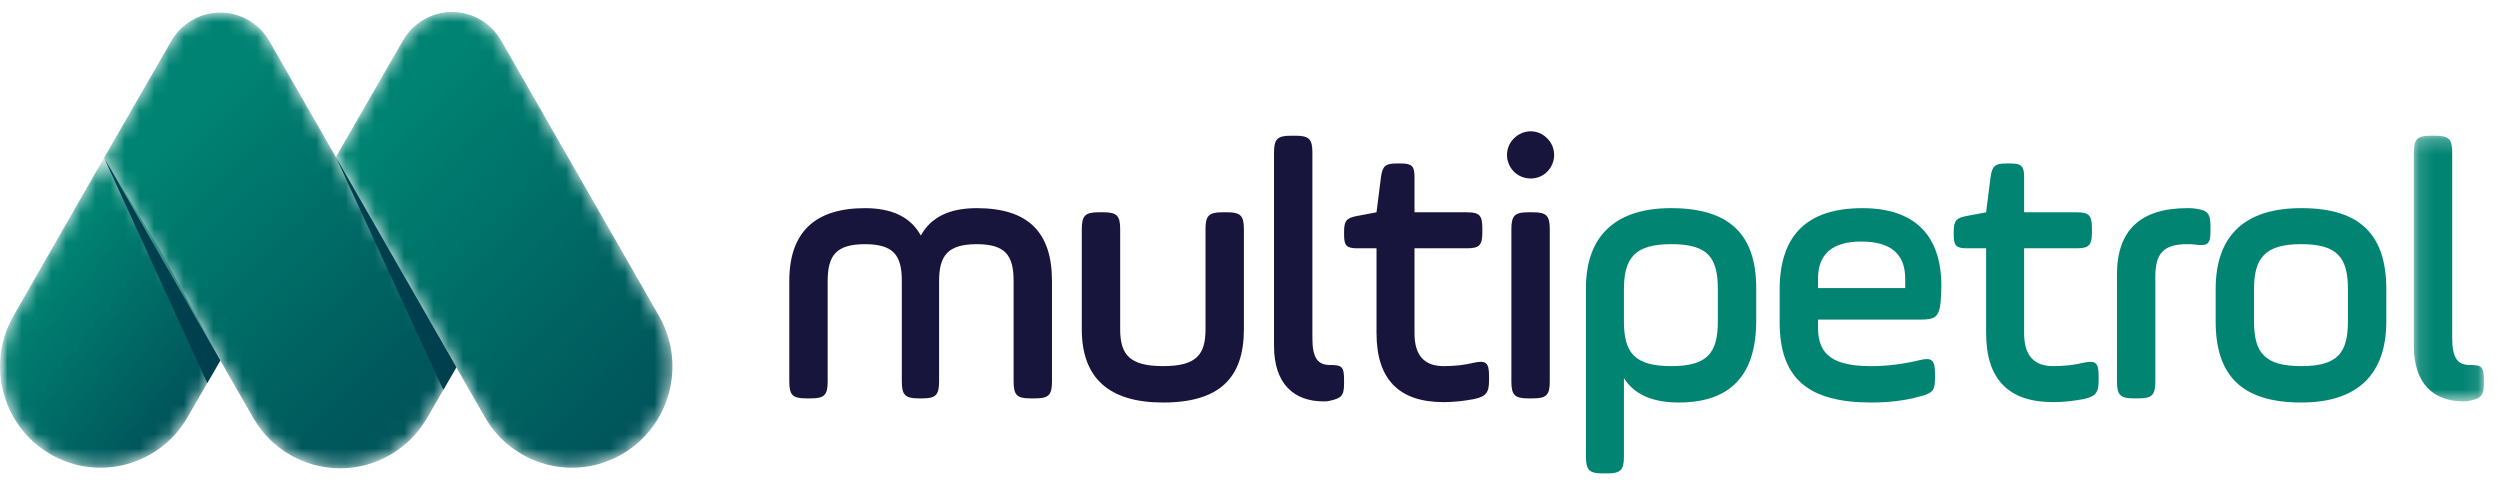
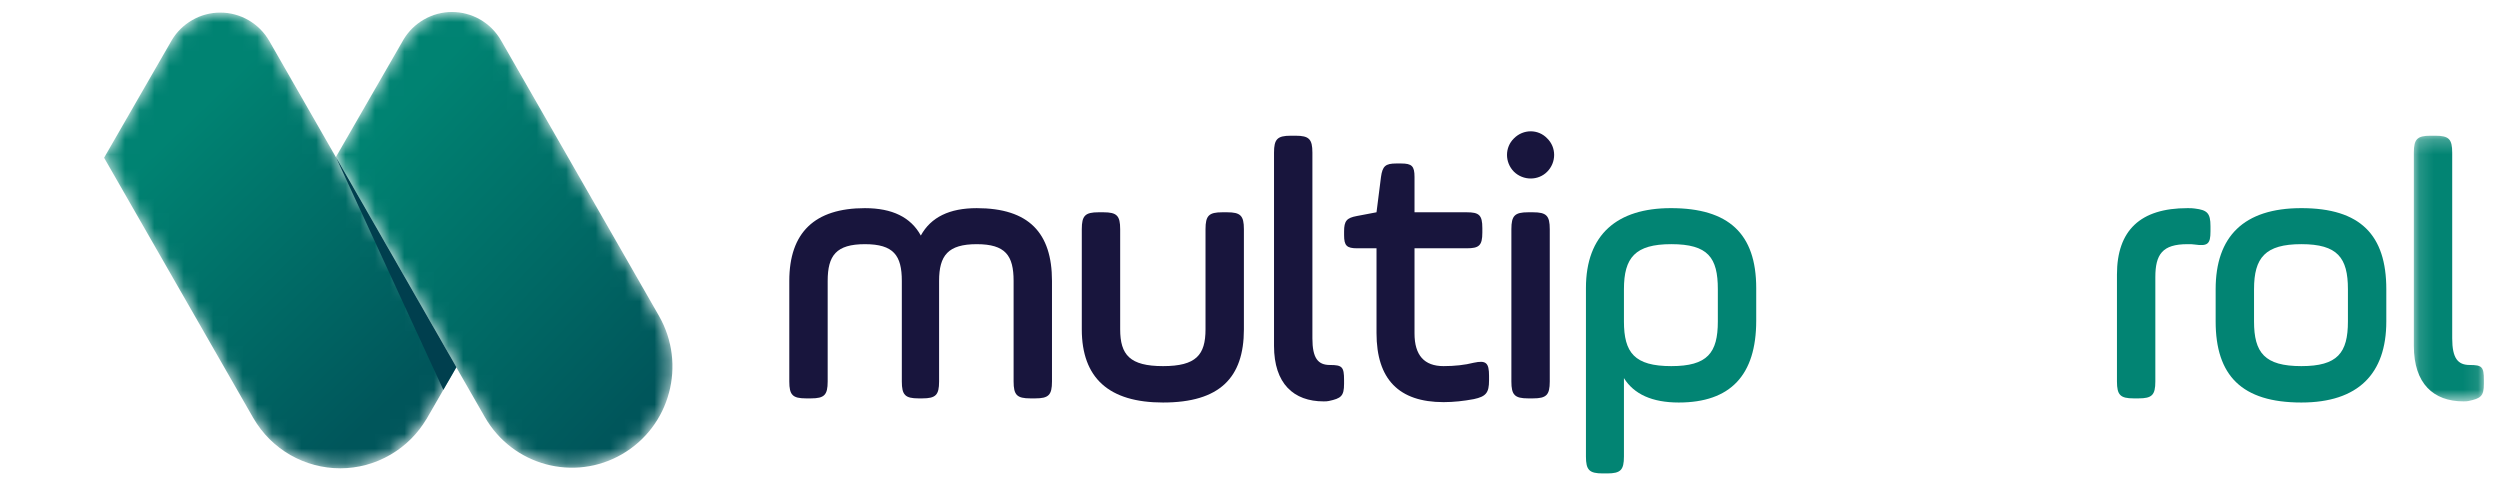
<svg xmlns="http://www.w3.org/2000/svg" width="170" height="33" viewBox="0 0 170 33" fill="none">
  <mask id="mask0_115_340" style="mask-type:alpha" maskUnits="userSpaceOnUse" x="0" y="0" width="170" height="33">
    <rect width="170" height="33" fill="#D9D9D9" />
  </mask>
  <g mask="url(#mask0_115_340)">
    <path fill-rule="evenodd" clip-rule="evenodd" d="M56.282 25.942C56.282 26.861 56.053 27.09 55.142 27.09H54.812C53.9 27.09 53.672 26.861 53.672 25.942V19.104C53.672 15.813 55.395 14.154 58.815 14.154C60.665 14.154 61.932 14.767 62.616 16.017C63.3 14.767 64.567 14.154 66.417 14.154C69.964 14.154 71.535 15.838 71.535 19.104V25.942C71.535 26.861 71.307 27.09 70.395 27.09H70.065C69.153 27.09 68.925 26.861 68.925 25.942V19.104C68.925 17.369 68.368 16.604 66.417 16.604C64.466 16.604 63.858 17.369 63.858 19.104V25.942C63.858 26.861 63.63 27.09 62.717 27.09H62.464C61.552 27.09 61.324 26.861 61.324 25.942V19.104C61.324 17.369 60.766 16.604 58.815 16.604C56.864 16.604 56.282 17.369 56.282 19.104V25.942Z" fill="#18153D" />
    <path fill-rule="evenodd" clip-rule="evenodd" d="M76.172 22.395C76.172 24.13 76.831 24.896 79.086 24.896C81.341 24.896 81.975 24.13 81.975 22.395V15.583C81.975 14.664 82.203 14.435 83.115 14.435H83.444C84.356 14.435 84.585 14.664 84.585 15.583V22.395C84.585 25.686 82.938 27.371 79.086 27.371C75.412 27.371 73.562 25.712 73.562 22.395V15.583C73.562 14.664 73.79 14.435 74.703 14.435H75.032C75.944 14.435 76.172 14.664 76.172 15.583V22.395Z" fill="#18153D" />
    <path fill-rule="evenodd" clip-rule="evenodd" d="M86.633 10.378C86.633 9.459 86.861 9.229 87.773 9.229H88.102C89.015 9.229 89.243 9.459 89.243 10.378V23.008C89.243 24.359 89.623 24.819 90.434 24.819C91.269 24.819 91.396 24.947 91.396 25.84V26.095C91.396 26.937 91.194 27.089 90.358 27.268C90.256 27.294 90.129 27.294 90.003 27.294C87.976 27.294 86.633 26.095 86.633 23.517V10.378Z" fill="#18153D" />
    <path fill-rule="evenodd" clip-rule="evenodd" d="M91.398 15.736C91.398 15.022 91.576 14.817 92.26 14.69L93.603 14.435L93.907 12.036C94.008 11.296 94.211 11.117 94.946 11.117H95.275C96.01 11.117 96.187 11.296 96.187 12.036V14.435H99.735C100.571 14.435 100.799 14.614 100.799 15.506V15.813C100.799 16.705 100.571 16.884 99.735 16.884H96.187V22.676C96.187 24.156 96.846 24.896 98.164 24.896C98.924 24.896 99.608 24.819 100.216 24.666C101.052 24.487 101.255 24.666 101.255 25.559V25.866C101.255 26.708 101.052 26.962 100.216 27.141C99.532 27.268 98.848 27.345 98.164 27.345C95.123 27.345 93.603 25.789 93.603 22.651V16.884H92.285C91.576 16.884 91.398 16.705 91.398 15.991V15.736Z" fill="#18153D" />
-     <path fill-rule="evenodd" clip-rule="evenodd" d="M102.774 15.583C102.774 14.665 103.002 14.435 103.914 14.435H104.244C105.156 14.435 105.384 14.665 105.384 15.583V25.942C105.384 26.86 105.156 27.09 104.244 27.09H103.914C103.002 27.09 102.774 26.86 102.774 25.942V15.583ZM102.951 9.408C103.585 8.77 104.599 8.77 105.207 9.408C105.84 10.02 105.84 11.041 105.207 11.679C104.599 12.291 103.585 12.291 102.951 11.679C102.318 11.041 102.318 10.02 102.951 9.408V9.408Z" fill="#18153D" />
+     <path fill-rule="evenodd" clip-rule="evenodd" d="M102.774 15.583C102.774 14.665 103.002 14.435 103.914 14.435H104.244C105.156 14.435 105.384 14.665 105.384 15.583V25.942C105.384 26.86 105.156 27.09 104.244 27.09H103.914C103.002 27.09 102.774 26.86 102.774 25.942V15.583ZM102.951 9.408C103.585 8.77 104.599 8.77 105.207 9.408C105.84 10.02 105.84 11.041 105.207 11.679C104.599 12.291 103.585 12.291 102.951 11.679C102.318 11.041 102.318 10.02 102.951 9.408Z" fill="#18153D" />
    <path fill-rule="evenodd" clip-rule="evenodd" d="M116.813 19.665C116.813 17.521 116.154 16.603 113.646 16.603C111.188 16.603 110.428 17.521 110.428 19.665V21.859C110.428 23.977 111.138 24.896 113.646 24.896C116.104 24.896 116.813 24.002 116.813 21.859V19.665ZM107.844 19.588C107.844 15.94 109.972 14.153 113.621 14.153C117.548 14.153 119.423 15.888 119.423 19.588V21.808C119.423 25.508 117.675 27.371 114.153 27.371C112.354 27.371 111.112 26.809 110.428 25.712V31.044C110.428 31.963 110.2 32.193 109.288 32.193H108.984C108.072 32.193 107.844 31.963 107.844 31.044V19.588Z" fill="#028473" />
-     <path fill-rule="evenodd" clip-rule="evenodd" d="M123.625 19.589H129.554V18.951C129.554 17.267 128.566 16.425 126.565 16.425C124.613 16.425 123.625 17.267 123.625 18.951V19.589ZM131.962 20.558C131.86 21.503 131.607 21.732 130.669 21.732H123.625V22.294C123.625 24.157 124.689 24.896 127.249 24.896C128.287 24.896 129.377 24.769 130.543 24.488C131.353 24.284 131.581 24.488 131.581 25.381V25.713C131.581 26.555 131.429 26.733 130.543 26.962C129.529 27.244 128.44 27.371 127.249 27.371C122.992 27.371 121.016 25.764 121.016 21.911V19.691C121.016 15.992 122.891 14.154 126.641 14.154C130.163 14.154 132.012 15.966 132.012 19.436C132.012 19.818 131.987 20.176 131.962 20.558V20.558Z" fill="#028473" />
-     <path fill-rule="evenodd" clip-rule="evenodd" d="M132.852 15.736C132.852 15.022 133.029 14.817 133.713 14.69L135.056 14.435L135.36 12.036C135.462 11.296 135.664 11.117 136.399 11.117H136.728C137.463 11.117 137.64 11.296 137.64 12.036V14.435H141.188C142.024 14.435 142.252 14.614 142.252 15.506V15.813C142.252 16.705 142.024 16.884 141.188 16.884H137.64V22.676C137.64 24.156 138.299 24.896 139.617 24.896C140.377 24.896 141.061 24.819 141.669 24.666C142.505 24.487 142.708 24.666 142.708 25.559V25.866C142.708 26.708 142.505 26.962 141.669 27.141C140.985 27.268 140.301 27.345 139.617 27.345C136.576 27.345 135.056 25.789 135.056 22.651V16.884H133.738C133.029 16.884 132.852 16.705 132.852 15.991V15.736Z" fill="#028473" />
    <path fill-rule="evenodd" clip-rule="evenodd" d="M146.563 25.942C146.563 26.861 146.335 27.09 145.423 27.09H145.093C144.181 27.09 143.953 26.861 143.953 25.942V18.67C143.953 15.659 145.549 14.154 148.742 14.154C148.945 14.154 149.122 14.154 149.249 14.18C150.085 14.282 150.313 14.486 150.313 15.379V15.736C150.313 16.578 150.135 16.757 149.249 16.629C149.122 16.604 148.945 16.604 148.742 16.604C147.044 16.604 146.563 17.293 146.563 18.849V25.942Z" fill="#028473" />
    <path fill-rule="evenodd" clip-rule="evenodd" d="M159.659 19.665C159.659 17.521 158.95 16.603 156.492 16.603C154.034 16.603 153.274 17.521 153.274 19.665V21.859C153.274 23.977 153.984 24.896 156.492 24.896C158.95 24.896 159.659 24.002 159.659 21.859V19.665ZM150.664 21.859V19.665C150.664 16.093 152.564 14.153 156.492 14.153C160.52 14.153 162.269 15.991 162.269 19.665V21.859C162.269 25.405 160.368 27.371 156.492 27.371C152.438 27.371 150.664 25.533 150.664 21.859V21.859Z" fill="#028473" />
    <mask id="mask1_115_340" style="mask-type:luminance" maskUnits="userSpaceOnUse" x="164" y="9" width="5" height="19">
      <path fill-rule="evenodd" clip-rule="evenodd" d="M164.141 9.229H168.904V27.294H164.141V9.229Z" fill="white" />
    </mask>
    <g mask="url(#mask1_115_340)">
      <path fill-rule="evenodd" clip-rule="evenodd" d="M164.141 10.378C164.141 9.459 164.369 9.229 165.281 9.229H165.61C166.522 9.229 166.75 9.459 166.75 10.378V23.008C166.75 24.359 167.131 24.819 167.941 24.819C168.778 24.819 168.904 24.947 168.904 25.84V26.095C168.904 26.937 168.701 27.089 167.865 27.268C167.764 27.294 167.637 27.294 167.511 27.294C165.484 27.294 164.141 26.095 164.141 23.517V10.378Z" fill="#028473" />
    </g>
    <mask id="mask2_115_340" style="mask-type:luminance" maskUnits="userSpaceOnUse" x="0" y="10" width="15" height="22">
-       <path fill-rule="evenodd" clip-rule="evenodd" d="M0.918 21.479C0.918 21.479 0.917 21.48 0.917 21.48V21.48C0.917 21.481 0.917 21.481 0.917 21.481V21.481C0.298 22.559 0.003 23.736 0 24.898V24.898V24.932C0.006 27.304 1.23 29.608 3.417 30.88V30.88C3.418 30.88 3.418 30.88 3.419 30.88V30.88C3.419 30.881 3.419 30.881 3.42 30.881V30.881C6.689 32.782 10.869 31.654 12.757 28.362V28.362L14.98 24.512L11.031 17.235L7.076 10.727L0.918 21.479Z" fill="white" />
-     </mask>
+       </mask>
    <g mask="url(#mask2_115_340)">
      <path fill-rule="evenodd" clip-rule="evenodd" d="M0.918 21.479C0.918 21.479 0.917 21.48 0.917 21.48V21.48C0.917 21.481 0.917 21.481 0.917 21.481V21.481C0.298 22.559 0.003 23.736 0 24.898V24.898V24.932C0.006 27.304 1.23 29.608 3.417 30.88V30.88C3.418 30.88 3.418 30.88 3.419 30.88V30.88C3.419 30.881 3.419 30.881 3.42 30.881V30.881C6.689 32.782 10.869 31.654 12.757 28.362V28.362L14.98 24.512L11.031 17.235L7.076 10.727L0.918 21.479Z" fill="url(#paint0_linear_115_340)" />
    </g>
    <mask id="mask3_115_340" style="mask-type:luminance" maskUnits="userSpaceOnUse" x="22" y="0" width="24" height="32">
      <path fill-rule="evenodd" clip-rule="evenodd" d="M28.812 1.336C28.237 1.67 27.782 2.128 27.458 2.66V2.66L22.836 10.687L22.837 10.688L32.97 28.362C34.858 31.654 39.038 32.782 42.307 30.882V30.882C42.308 30.881 42.308 30.881 42.308 30.881V30.881C42.309 30.88 42.309 30.88 42.309 30.88V30.88C45.578 28.98 46.697 24.773 44.81 21.482V21.482C44.81 21.481 44.81 21.481 44.809 21.481V21.481C44.809 21.48 44.809 21.48 44.809 21.479V21.479L34.074 2.756C33.36 1.511 32.066 0.815 30.735 0.815V0.815C30.081 0.815 29.419 0.983 28.812 1.336" fill="white" />
    </mask>
    <g mask="url(#mask3_115_340)">
      <path fill-rule="evenodd" clip-rule="evenodd" d="M28.812 1.336C28.237 1.67 27.782 2.128 27.458 2.66V2.66L22.836 10.687L22.837 10.688L32.97 28.362C34.858 31.654 39.038 32.782 42.307 30.882V30.882C42.308 30.881 42.308 30.881 42.308 30.881V30.881C42.309 30.88 42.309 30.88 42.309 30.88V30.88C45.578 28.98 46.697 24.773 44.81 21.482V21.482C44.81 21.481 44.81 21.481 44.809 21.481V21.481C44.809 21.48 44.809 21.48 44.809 21.479V21.479L34.074 2.756C33.36 1.511 32.066 0.815 30.735 0.815V0.815C30.081 0.815 29.419 0.983 28.812 1.336" fill="url(#paint1_linear_115_340)" />
    </g>
    <mask id="mask4_115_340" style="mask-type:luminance" maskUnits="userSpaceOnUse" x="7" y="0" width="25" height="32">
      <path fill-rule="evenodd" clip-rule="evenodd" d="M13.055 1.376C12.48 1.71 12.024 2.168 11.7 2.7V2.7L7.078 10.727L7.079 10.728L17.212 28.402C18.475 30.605 20.764 31.839 23.12 31.845V31.845H23.157C24.31 31.842 25.479 31.544 26.549 30.922V30.922C26.55 30.922 26.55 30.921 26.551 30.921V30.921C26.551 30.921 26.551 30.921 26.552 30.92V30.92C27.59 30.317 28.409 29.479 28.986 28.513V28.513L28.989 28.518L31.031 24.972L29.703 22.657L27.793 19.325L18.316 2.796C17.603 1.551 16.308 0.855 14.977 0.855V0.855C14.323 0.855 13.661 1.023 13.055 1.376" fill="white" />
    </mask>
    <g mask="url(#mask4_115_340)">
      <path fill-rule="evenodd" clip-rule="evenodd" d="M13.055 1.376C12.48 1.71 12.024 2.168 11.7 2.7V2.7L7.078 10.727L7.079 10.728L17.212 28.402C18.475 30.605 20.764 31.839 23.12 31.845V31.845H23.157C24.31 31.842 25.479 31.544 26.549 30.922V30.922C26.55 30.922 26.55 30.921 26.551 30.921V30.921C26.551 30.921 26.551 30.921 26.552 30.92V30.92C27.59 30.317 28.409 29.479 28.986 28.513V28.513L28.989 28.518L31.031 24.972L29.703 22.657L27.793 19.325L18.316 2.796C17.603 1.551 16.308 0.855 14.977 0.855V0.855C14.323 0.855 13.661 1.023 13.055 1.376" fill="url(#paint2_linear_115_340)" />
    </g>
-     <path fill-rule="evenodd" clip-rule="evenodd" d="M14.982 24.513C14.965 24.482 7.078 10.727 7.078 10.727L14.095 26.05L14.982 24.513Z" fill="#003F4E" />
    <path fill-rule="evenodd" clip-rule="evenodd" d="M31.034 24.972C31.017 24.94 22.844 10.688 22.844 10.688L30.148 26.511L31.034 24.972Z" fill="#003F4E" />
  </g>
  <defs>
    <linearGradient id="paint0_linear_115_340" x1="-0.788" y1="23.391" x2="9.122" y2="31.204" gradientUnits="userSpaceOnUse">
      <stop stop-color="#008372" />
      <stop offset="1" stop-color="#00565B" />
    </linearGradient>
    <linearGradient id="paint1_linear_115_340" x1="19.622" y1="15.234" x2="38.164" y2="32.88" gradientUnits="userSpaceOnUse">
      <stop stop-color="#008372" />
      <stop offset="1" stop-color="#00565B" />
    </linearGradient>
    <linearGradient id="paint2_linear_115_340" x1="5.134" y1="15.442" x2="21.344" y2="32.333" gradientUnits="userSpaceOnUse">
      <stop stop-color="#008372" />
      <stop offset="1" stop-color="#00565B" />
    </linearGradient>
  </defs>
</svg>